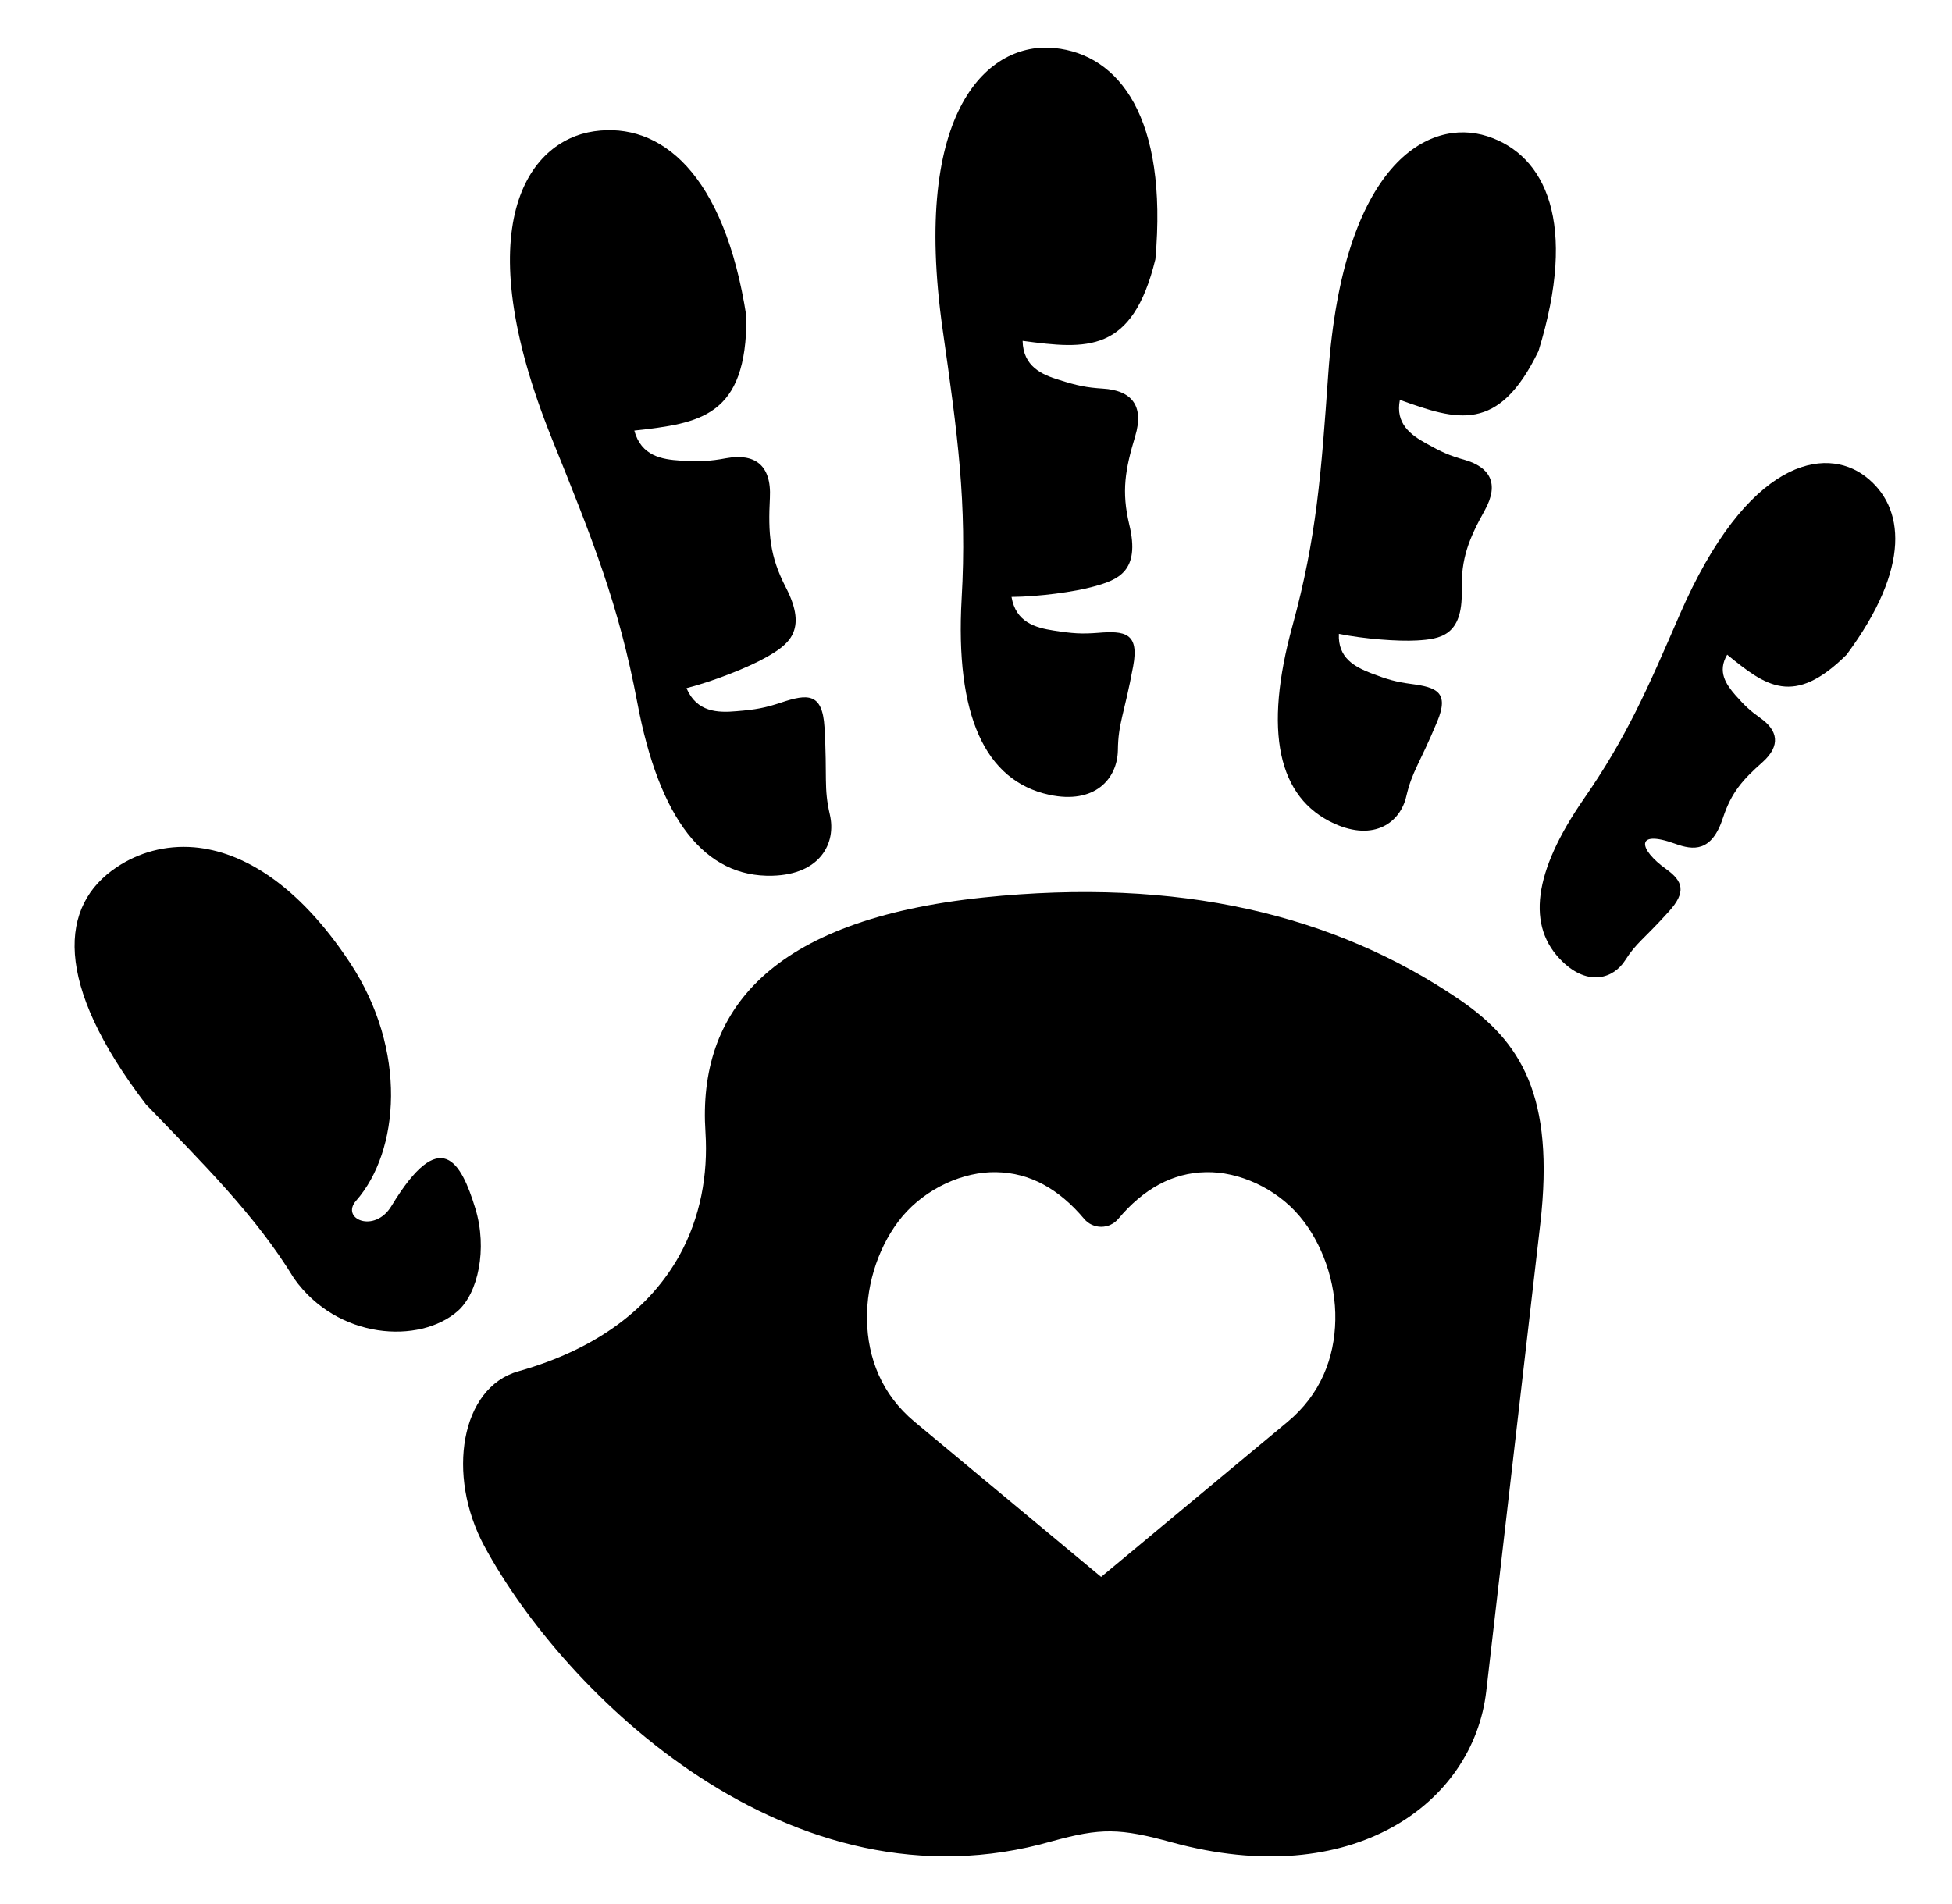
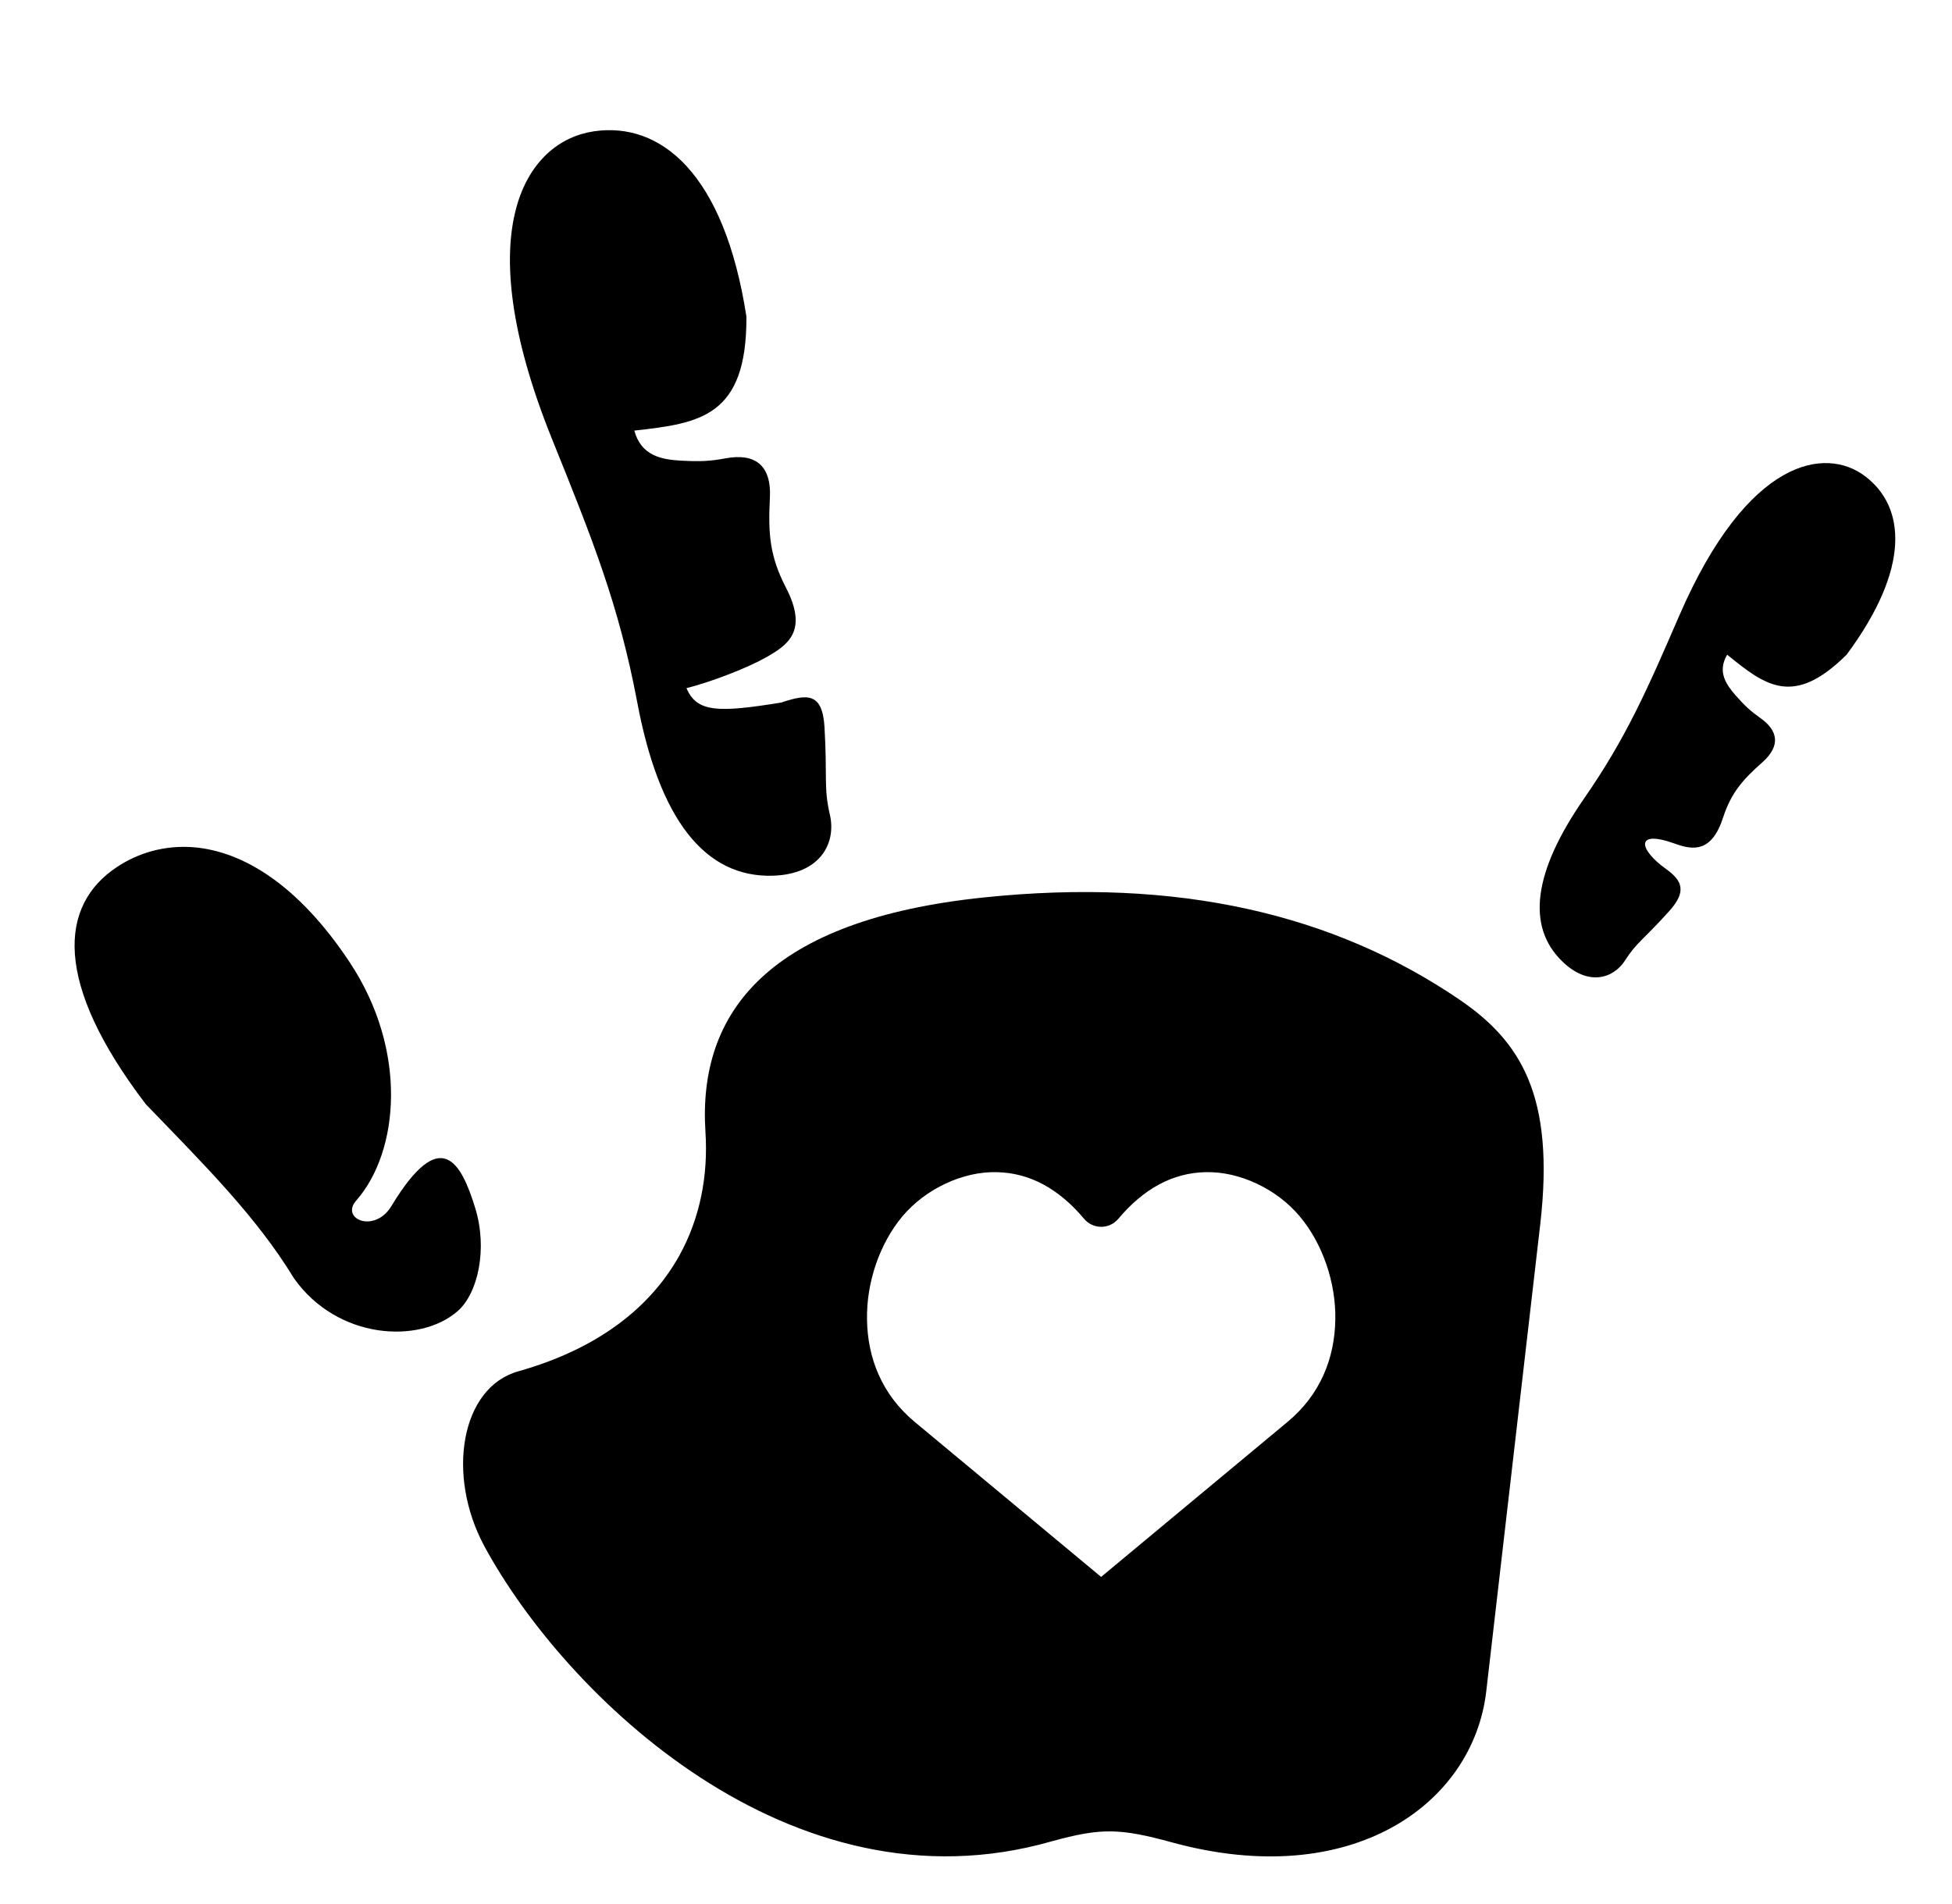
<svg xmlns="http://www.w3.org/2000/svg" width="41" height="40" viewBox="0 0 41 40" fill="none">
  <path fill-rule="evenodd" clip-rule="evenodd" d="M39.178 10.007C38.341 9.37 36.707 9.623 35.273 12.93C34.597 14.492 34.154 15.505 33.268 16.781C32.204 18.319 32.054 19.468 32.821 20.204C33.362 20.725 33.889 20.559 34.135 20.174C34.373 19.8 34.517 19.744 35.052 19.15C35.424 18.741 35.349 18.511 34.999 18.26C34.413 17.842 34.335 17.416 35.186 17.726C35.56 17.862 35.954 17.912 36.191 17.177C36.365 16.65 36.601 16.383 37.018 16.014C37.413 15.661 37.339 15.342 36.975 15.085C36.761 14.932 36.648 14.828 36.451 14.604C36.256 14.379 36.066 14.111 36.278 13.754C37.083 14.409 37.671 14.861 38.786 13.754C40.146 11.92 40.015 10.643 39.178 10.007L39.178 10.007Z" fill="black" />
-   <path fill-rule="evenodd" clip-rule="evenodd" d="M31.239 2.862C30.006 2.466 28.212 3.427 27.899 7.852C27.752 9.943 27.653 11.302 27.148 13.144C26.538 15.363 26.835 16.76 28.027 17.303C28.867 17.683 29.413 17.276 29.538 16.729C29.662 16.198 29.806 16.073 30.186 15.163C30.448 14.537 30.17 14.439 29.646 14.369C29.322 14.326 29.143 14.275 28.798 14.143C28.456 14.009 28.098 13.824 28.122 13.316C28.646 13.423 29.365 13.478 29.759 13.455C30.247 13.426 30.727 13.362 30.702 12.408C30.686 11.726 30.854 11.319 31.187 10.719C31.503 10.148 31.285 9.81 30.759 9.66C30.446 9.572 30.275 9.495 29.954 9.315C29.633 9.137 29.304 8.902 29.403 8.401C30.603 8.832 31.473 9.115 32.315 7.374C33.143 4.689 32.469 3.258 31.239 2.862L31.239 2.862Z" fill="black" />
-   <path fill-rule="evenodd" clip-rule="evenodd" d="M22.148 1.009C20.784 0.872 19.137 2.268 19.8 6.926C20.113 9.128 20.314 10.556 20.198 12.581C20.062 15.017 20.682 16.402 22.037 16.697C22.995 16.904 23.468 16.362 23.48 15.765C23.487 15.185 23.61 15.025 23.801 13.998C23.934 13.292 23.621 13.249 23.062 13.295C22.717 13.322 22.519 13.308 22.132 13.247C21.749 13.188 21.335 13.073 21.246 12.54C21.813 12.536 22.573 12.434 22.976 12.321C23.477 12.182 23.958 12.008 23.72 11.024C23.552 10.321 23.634 9.863 23.843 9.167C24.044 8.503 23.747 8.2 23.167 8.164C22.821 8.142 22.626 8.102 22.252 7.983C21.883 7.872 21.49 7.7 21.479 7.161C22.821 7.339 23.784 7.437 24.268 5.446C24.531 2.477 23.514 1.145 22.148 1.009L22.148 1.009Z" fill="black" />
  <path d="M20.93 24.625C21.634 24.637 22.244 24.98 22.768 25.602C22.955 25.83 23.303 25.83 23.492 25.602C24.014 24.98 24.627 24.637 25.327 24.625C26.019 24.608 26.808 24.964 27.303 25.557C27.773 26.119 28.062 26.932 28.047 27.729C28.033 28.526 27.739 29.294 27.043 29.872L23.128 33.128L19.213 29.872C18.518 29.294 18.224 28.526 18.211 27.729C18.195 26.932 18.483 26.119 18.951 25.557C19.449 24.964 20.237 24.608 20.93 24.625H20.93ZM20.661 18.854C16.168 19.322 14.649 21.241 14.818 23.791C14.874 24.678 14.713 25.576 14.267 26.381C13.678 27.435 12.603 28.325 10.886 28.809C9.678 29.148 9.37 30.988 10.171 32.478C11.851 35.591 16.606 40.258 22.093 38.682C23.128 38.398 23.516 38.404 24.62 38.706C28.398 39.739 30.945 37.898 31.218 35.527L32.352 25.715C32.662 23.021 31.943 21.878 30.653 20.999C28.025 19.21 24.752 18.428 20.661 18.854L20.661 18.854Z" fill="black" />
  <path fill-rule="evenodd" clip-rule="evenodd" d="M4.077 17.8C3.468 17.75 2.912 17.912 2.457 18.214C1.243 19.017 1.112 20.642 3.064 23.199C4.262 24.443 5.377 25.543 6.176 26.857C7.086 28.143 8.813 28.243 9.613 27.544C10.04 27.17 10.244 26.239 9.984 25.387C9.685 24.41 9.257 23.624 8.222 25.336C7.869 25.921 7.143 25.608 7.481 25.223C8.387 24.191 8.572 22.069 7.347 20.219C6.26 18.576 5.094 17.888 4.078 17.8L4.077 17.8Z" fill="black" />
-   <path fill-rule="evenodd" clip-rule="evenodd" d="M12.479 2.758C11.085 2.959 9.791 4.752 11.595 9.224C12.449 11.339 12.999 12.711 13.385 14.755C13.847 17.215 14.804 18.437 16.227 18.397C17.23 18.37 17.569 17.712 17.431 17.116C17.297 16.538 17.38 16.348 17.318 15.278C17.275 14.543 16.955 14.578 16.409 14.759C16.072 14.872 15.871 14.909 15.473 14.941C15.076 14.976 14.635 14.965 14.419 14.457C14.981 14.313 15.711 14.024 16.085 13.813C16.547 13.552 16.984 13.26 16.504 12.337C16.165 11.679 16.133 11.206 16.171 10.46C16.208 9.751 15.836 9.521 15.251 9.627C14.904 9.692 14.698 9.698 14.296 9.677C13.901 9.653 13.468 9.58 13.323 9.046C14.705 8.892 15.687 8.756 15.678 6.652C15.212 3.632 13.872 2.557 12.479 2.758L12.479 2.758Z" fill="black" />
+   <path fill-rule="evenodd" clip-rule="evenodd" d="M12.479 2.758C11.085 2.959 9.791 4.752 11.595 9.224C12.449 11.339 12.999 12.711 13.385 14.755C13.847 17.215 14.804 18.437 16.227 18.397C17.23 18.37 17.569 17.712 17.431 17.116C17.297 16.538 17.38 16.348 17.318 15.278C17.275 14.543 16.955 14.578 16.409 14.759C15.076 14.976 14.635 14.965 14.419 14.457C14.981 14.313 15.711 14.024 16.085 13.813C16.547 13.552 16.984 13.26 16.504 12.337C16.165 11.679 16.133 11.206 16.171 10.46C16.208 9.751 15.836 9.521 15.251 9.627C14.904 9.692 14.698 9.698 14.296 9.677C13.901 9.653 13.468 9.58 13.323 9.046C14.705 8.892 15.687 8.756 15.678 6.652C15.212 3.632 13.872 2.557 12.479 2.758L12.479 2.758Z" fill="black" />
</svg>